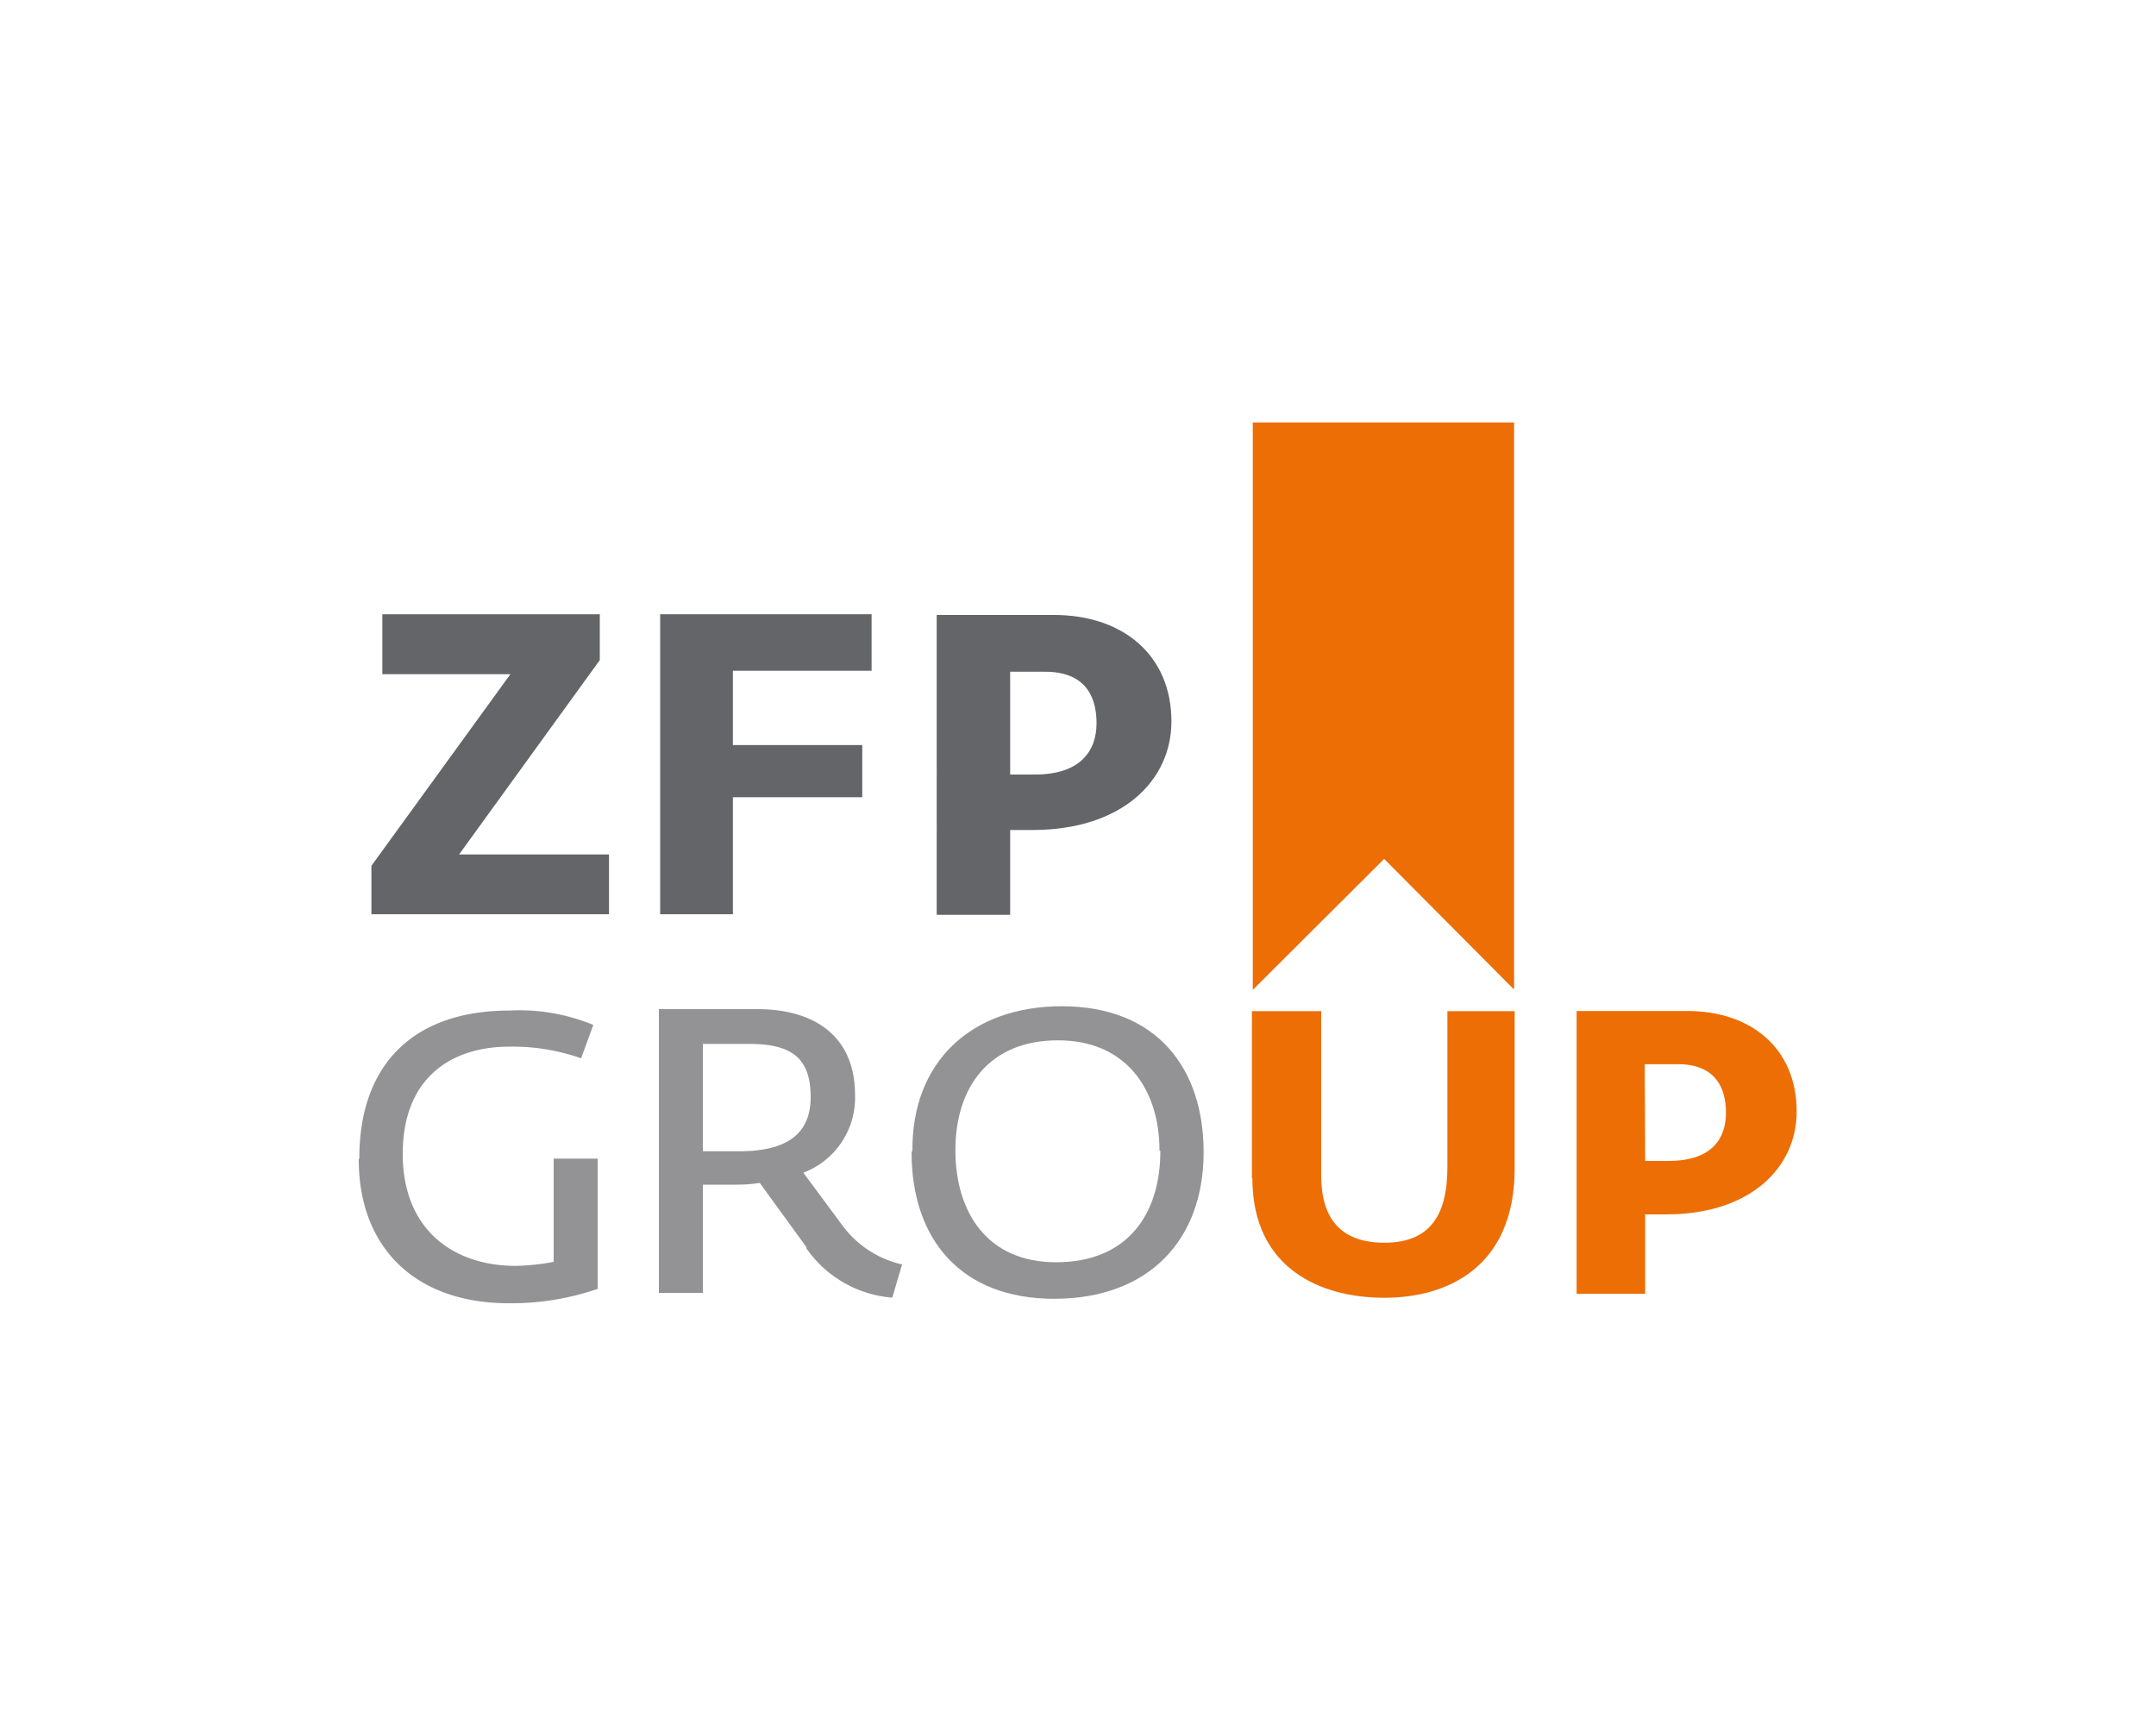
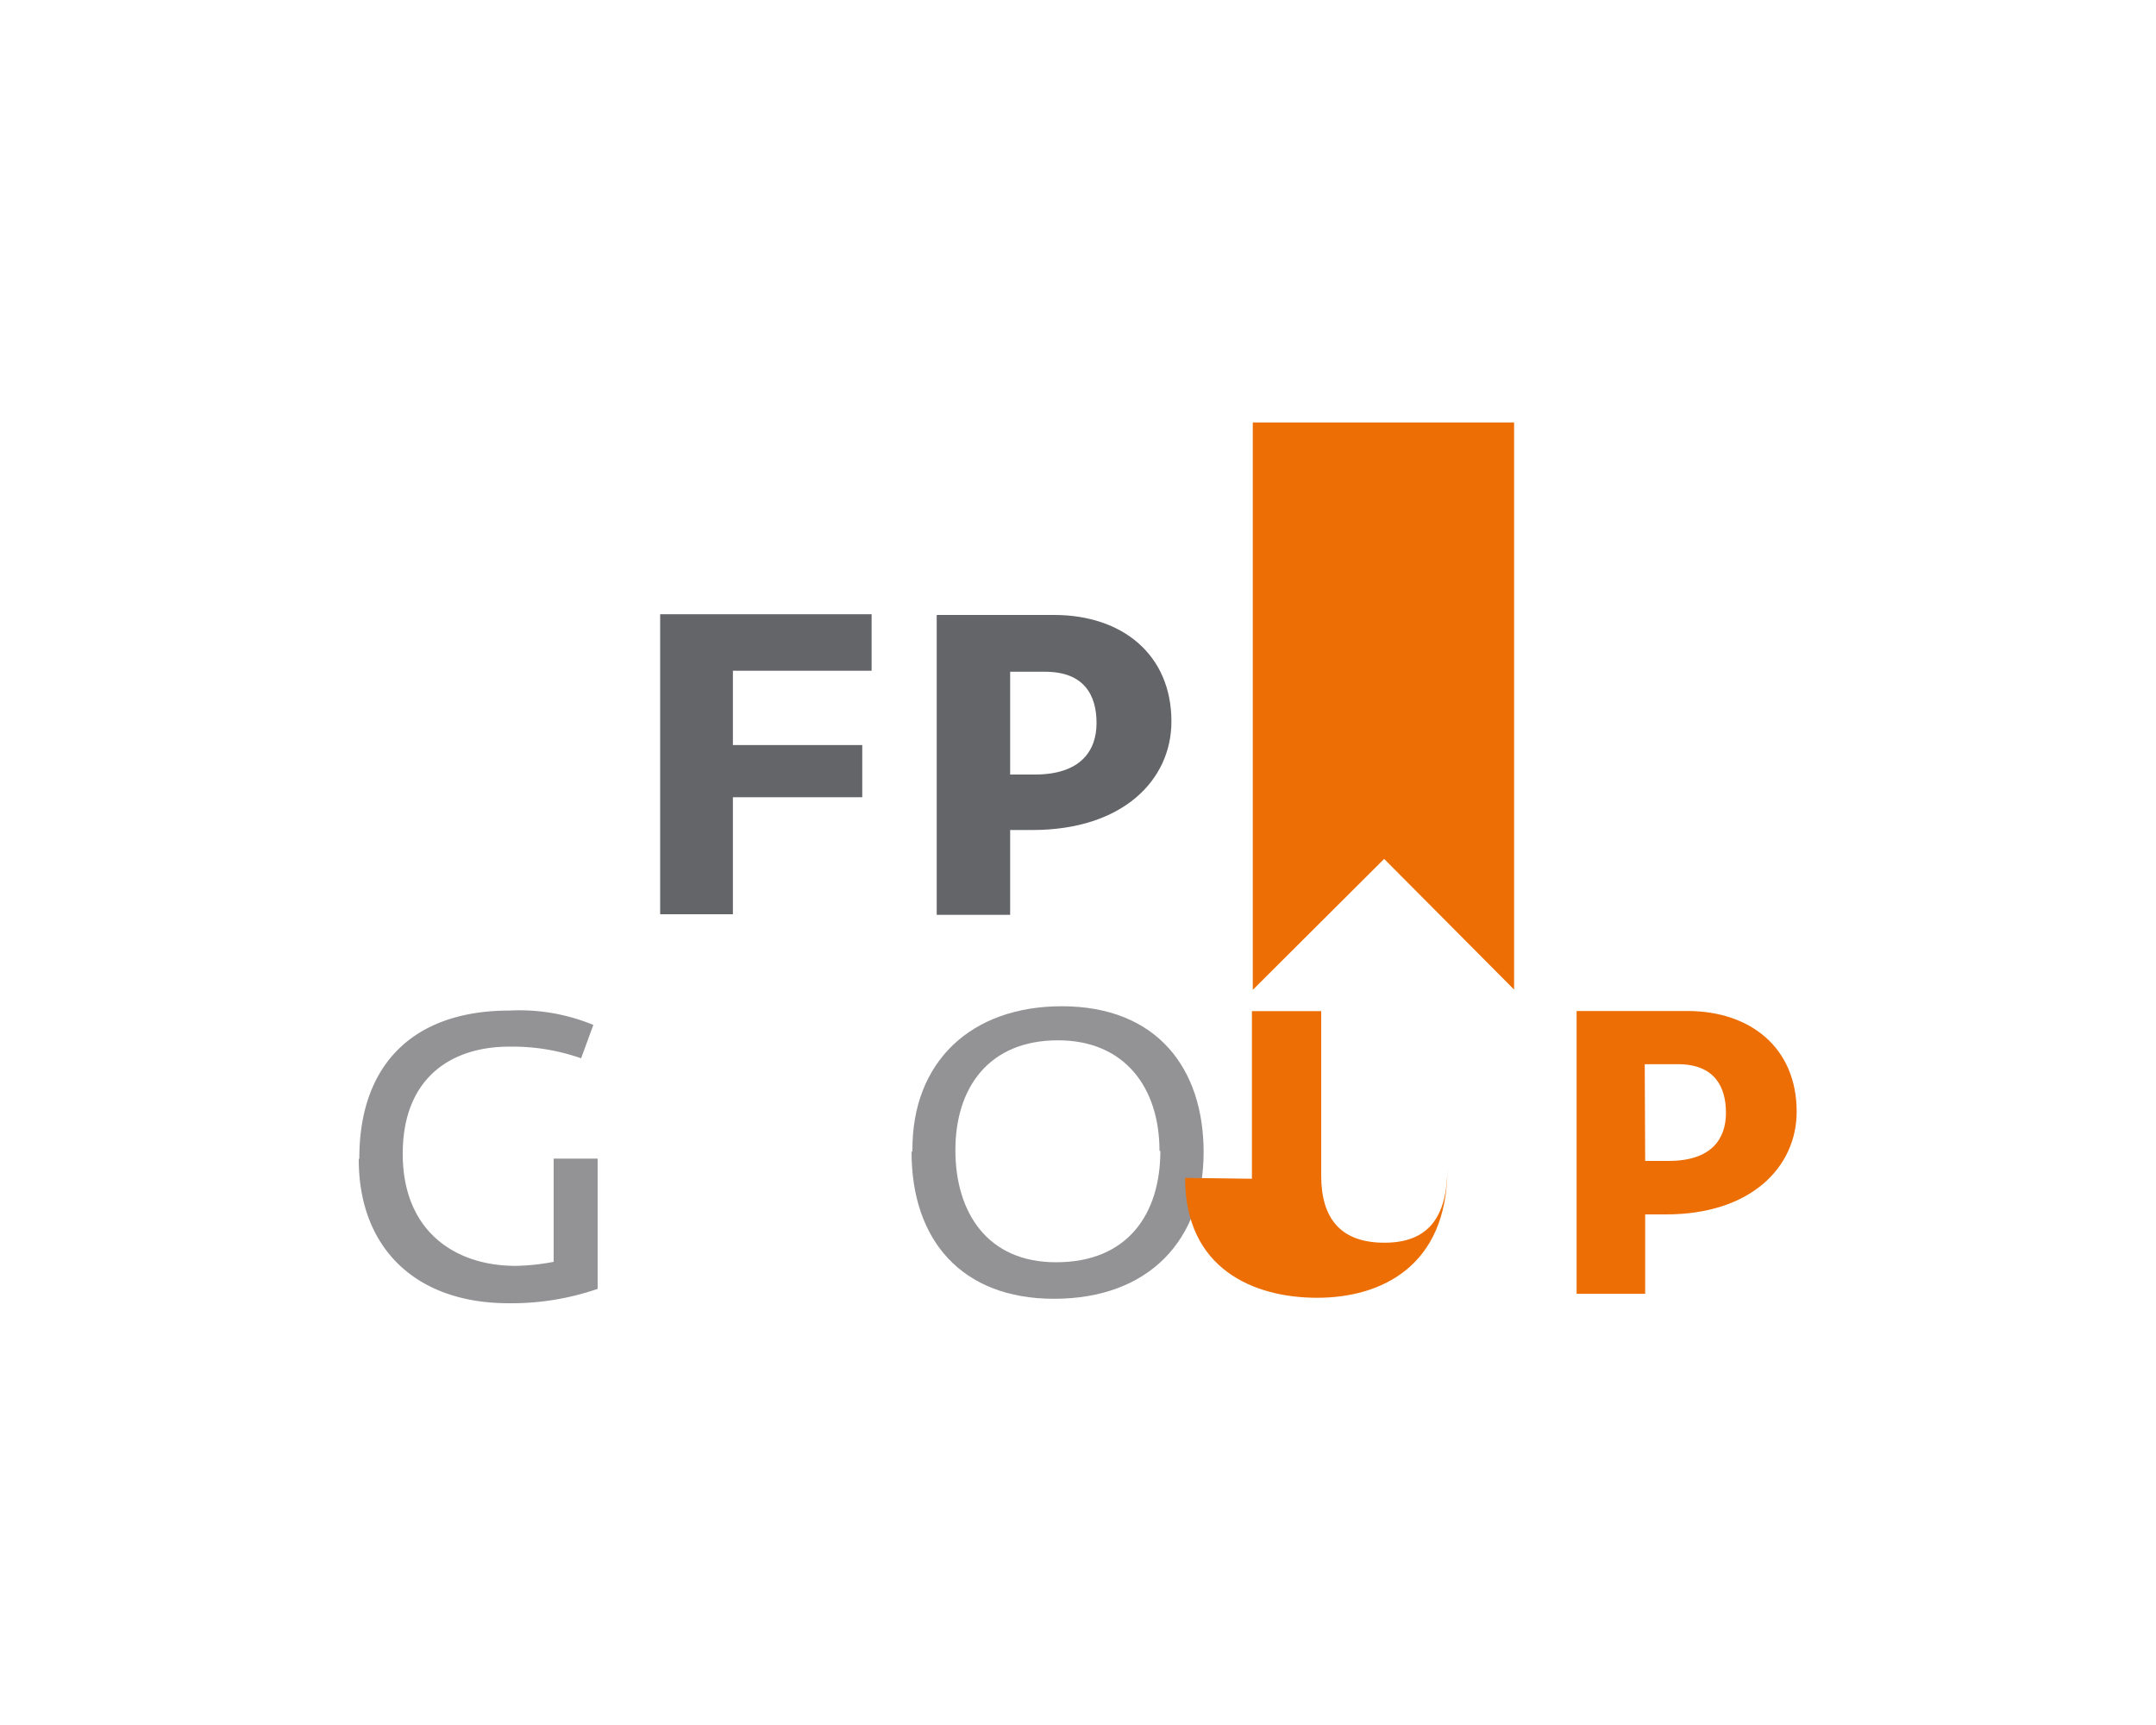
<svg xmlns="http://www.w3.org/2000/svg" id="Layer_1" data-name="Layer 1" viewBox="0 0 150 120">
  <defs>
    <style>.cls-1{fill:#646569;}.cls-2{fill:#939396;}.cls-3{fill:#ed6e04;}</style>
  </defs>
  <g id="Layer_2" data-name="Layer 2">
    <g id="Layer_1-2" data-name="Layer 1-2">
      <g id="Layer_2-2" data-name="Layer 2-2">
        <g id="Layer_1-2-2" data-name="Layer 1-2-2">
-           <polygon class="cls-1" points="25.84 60.23 35.51 46.9 26.6 46.9 26.6 42.73 41.73 42.73 41.73 45.92 31.94 59.44 42.37 59.44 42.37 63.6 25.84 63.6 25.84 60.23" />
          <polygon class="cls-1" points="45.93 42.73 60.64 42.73 60.64 46.66 50.99 46.66 50.99 51.83 59.99 51.83 59.99 55.46 50.99 55.46 50.99 63.6 45.93 63.6 45.93 42.73" />
          <path class="cls-1" d="M70.28,53.88H72c3.16,0,4.29-1.63,4.29-3.58s-.87-3.57-3.58-3.57H70.28Zm-5.11-11.1h8.17c4.73,0,8.16,2.75,8.16,7.41,0,4.08-3.39,7.55-9.68,7.55H70.28v5.9H65.17Z" />
          <path class="cls-2" d="M25,80.57C25,74.1,28.71,70.3,35.45,70.3a13.42,13.42,0,0,1,5.83,1l-.85,2.32a14.42,14.42,0,0,0-5-.81c-4,0-7.41,2.14-7.41,7.46s3.57,7.79,7.86,7.79a15.56,15.56,0,0,0,2.64-.28V80.6h3.06v9.06a18.33,18.33,0,0,1-6.19,1c-6.54,0-10.43-3.91-10.43-10" />
-           <path class="cls-2" d="M51.4,80.09c3.06,0,5-1,5-3.77s-1.38-3.7-4.28-3.7H48.9v7.47Zm4.72,6.69-3.26-4.49a10,10,0,0,1-1.64.12H48.9v7.53H45.84V70.2h6.83c4,0,6.82,1.87,6.82,6a5.58,5.58,0,0,1-3.6,5.38l2.78,3.75a7.11,7.11,0,0,0,4.09,2.63l-.68,2.31a8.05,8.05,0,0,1-6-3.46" />
          <path class="cls-2" d="M80.67,80.06c0-4.38-2.41-7.69-7.06-7.69-4.83,0-7.14,3.31-7.14,7.64s2.22,7.8,7,7.8c5,0,7.26-3.37,7.26-7.75m-17.25,0C63.43,73.87,67.56,70,73.87,70c6.64,0,9.87,4.34,9.87,10.15,0,6.12-3.82,10.2-10.41,10.2-6.42,0-9.91-4.08-9.91-10.2" />
-           <path class="cls-3" d="M87.1,82V70.34h4.82V81.78c0,3,1.37,4.67,4.4,4.67s4.38-1.75,4.38-5.24V70.34h4.68V81.28c0,6.85-4.65,9-9.06,9s-9.19-2-9.19-8.34" />
+           <path class="cls-3" d="M87.1,82V70.34h4.82V81.78c0,3,1.37,4.67,4.4,4.67s4.38-1.75,4.38-5.24V70.34V81.28c0,6.85-4.65,9-9.06,9s-9.19-2-9.19-8.34" />
          <polygon class="cls-3" points="96.3 59.75 105.34 68.84 105.34 29.39 87.16 29.39 87.16 68.86 96.3 59.75" />
          <path class="cls-3" d="M114.46,80.76h1.62c3,0,4-1.53,4-3.35s-.8-3.38-3.35-3.38h-2.3Zm-4.77-10.43h7.7c4.43,0,7.61,2.59,7.61,7,0,3.86-3.18,7.15-9.09,7.15h-1.45V90h-4.77Z" />
        </g>
      </g>
    </g>
  </g>
</svg>